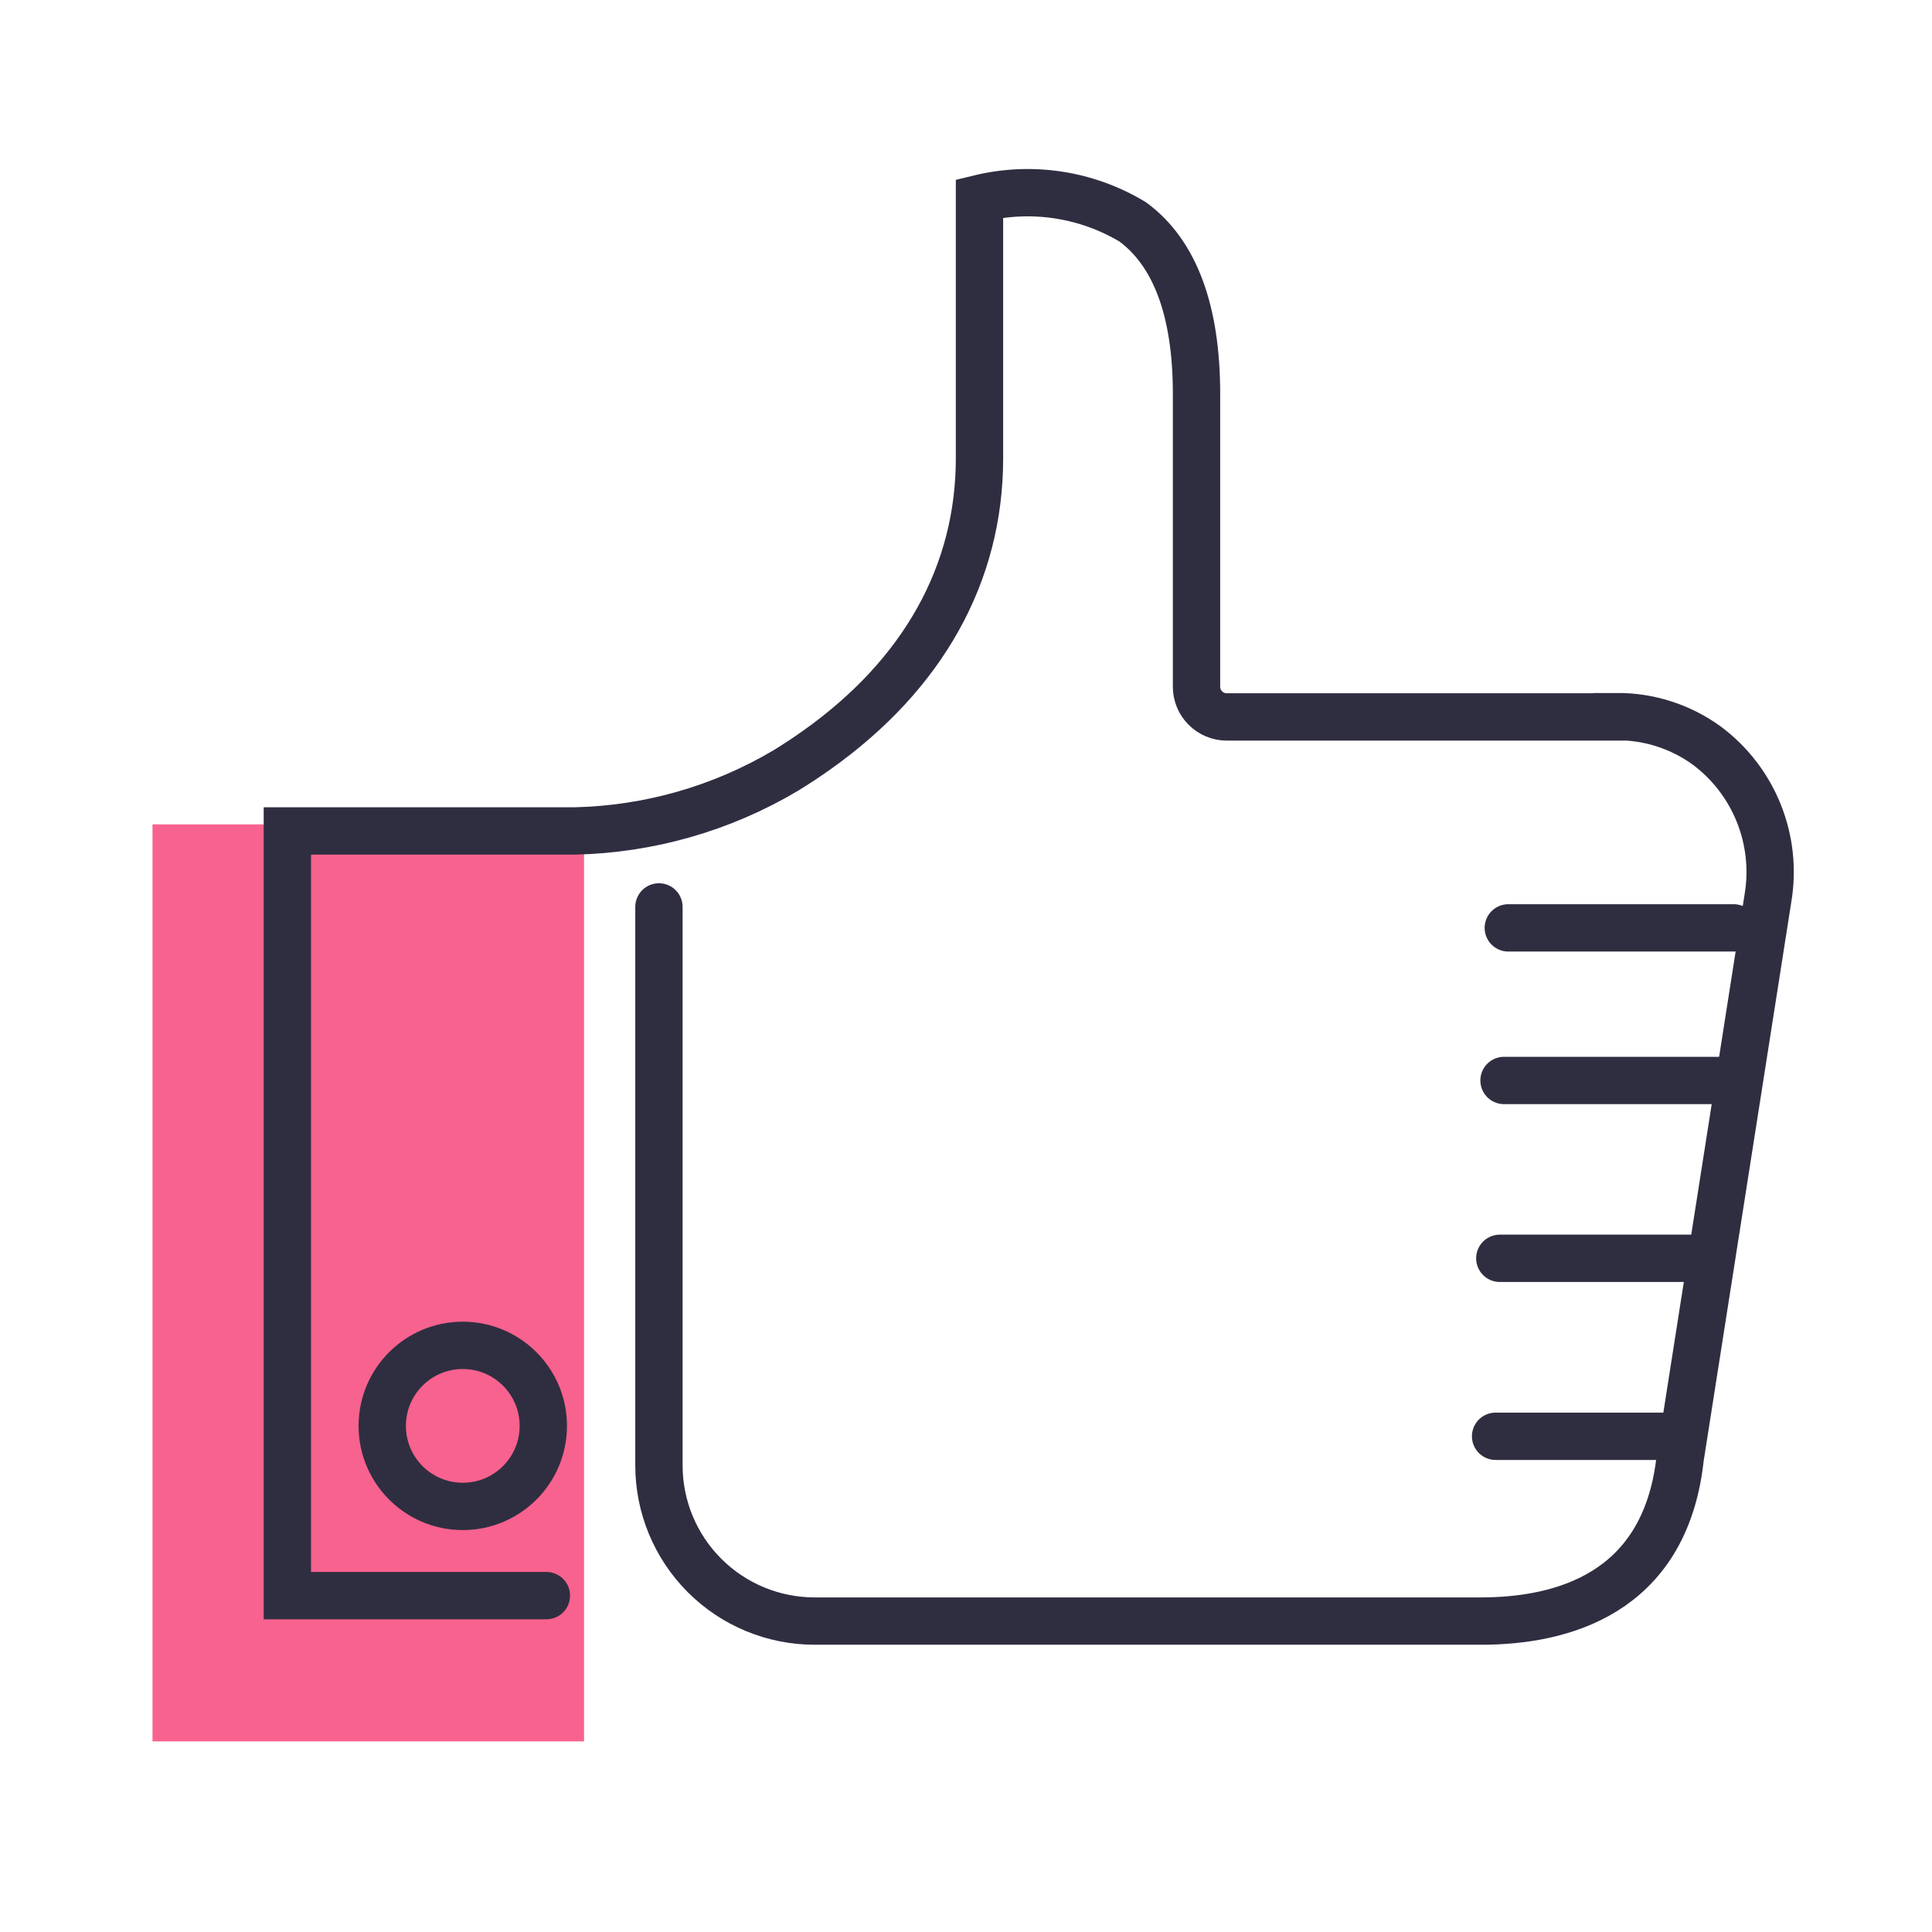
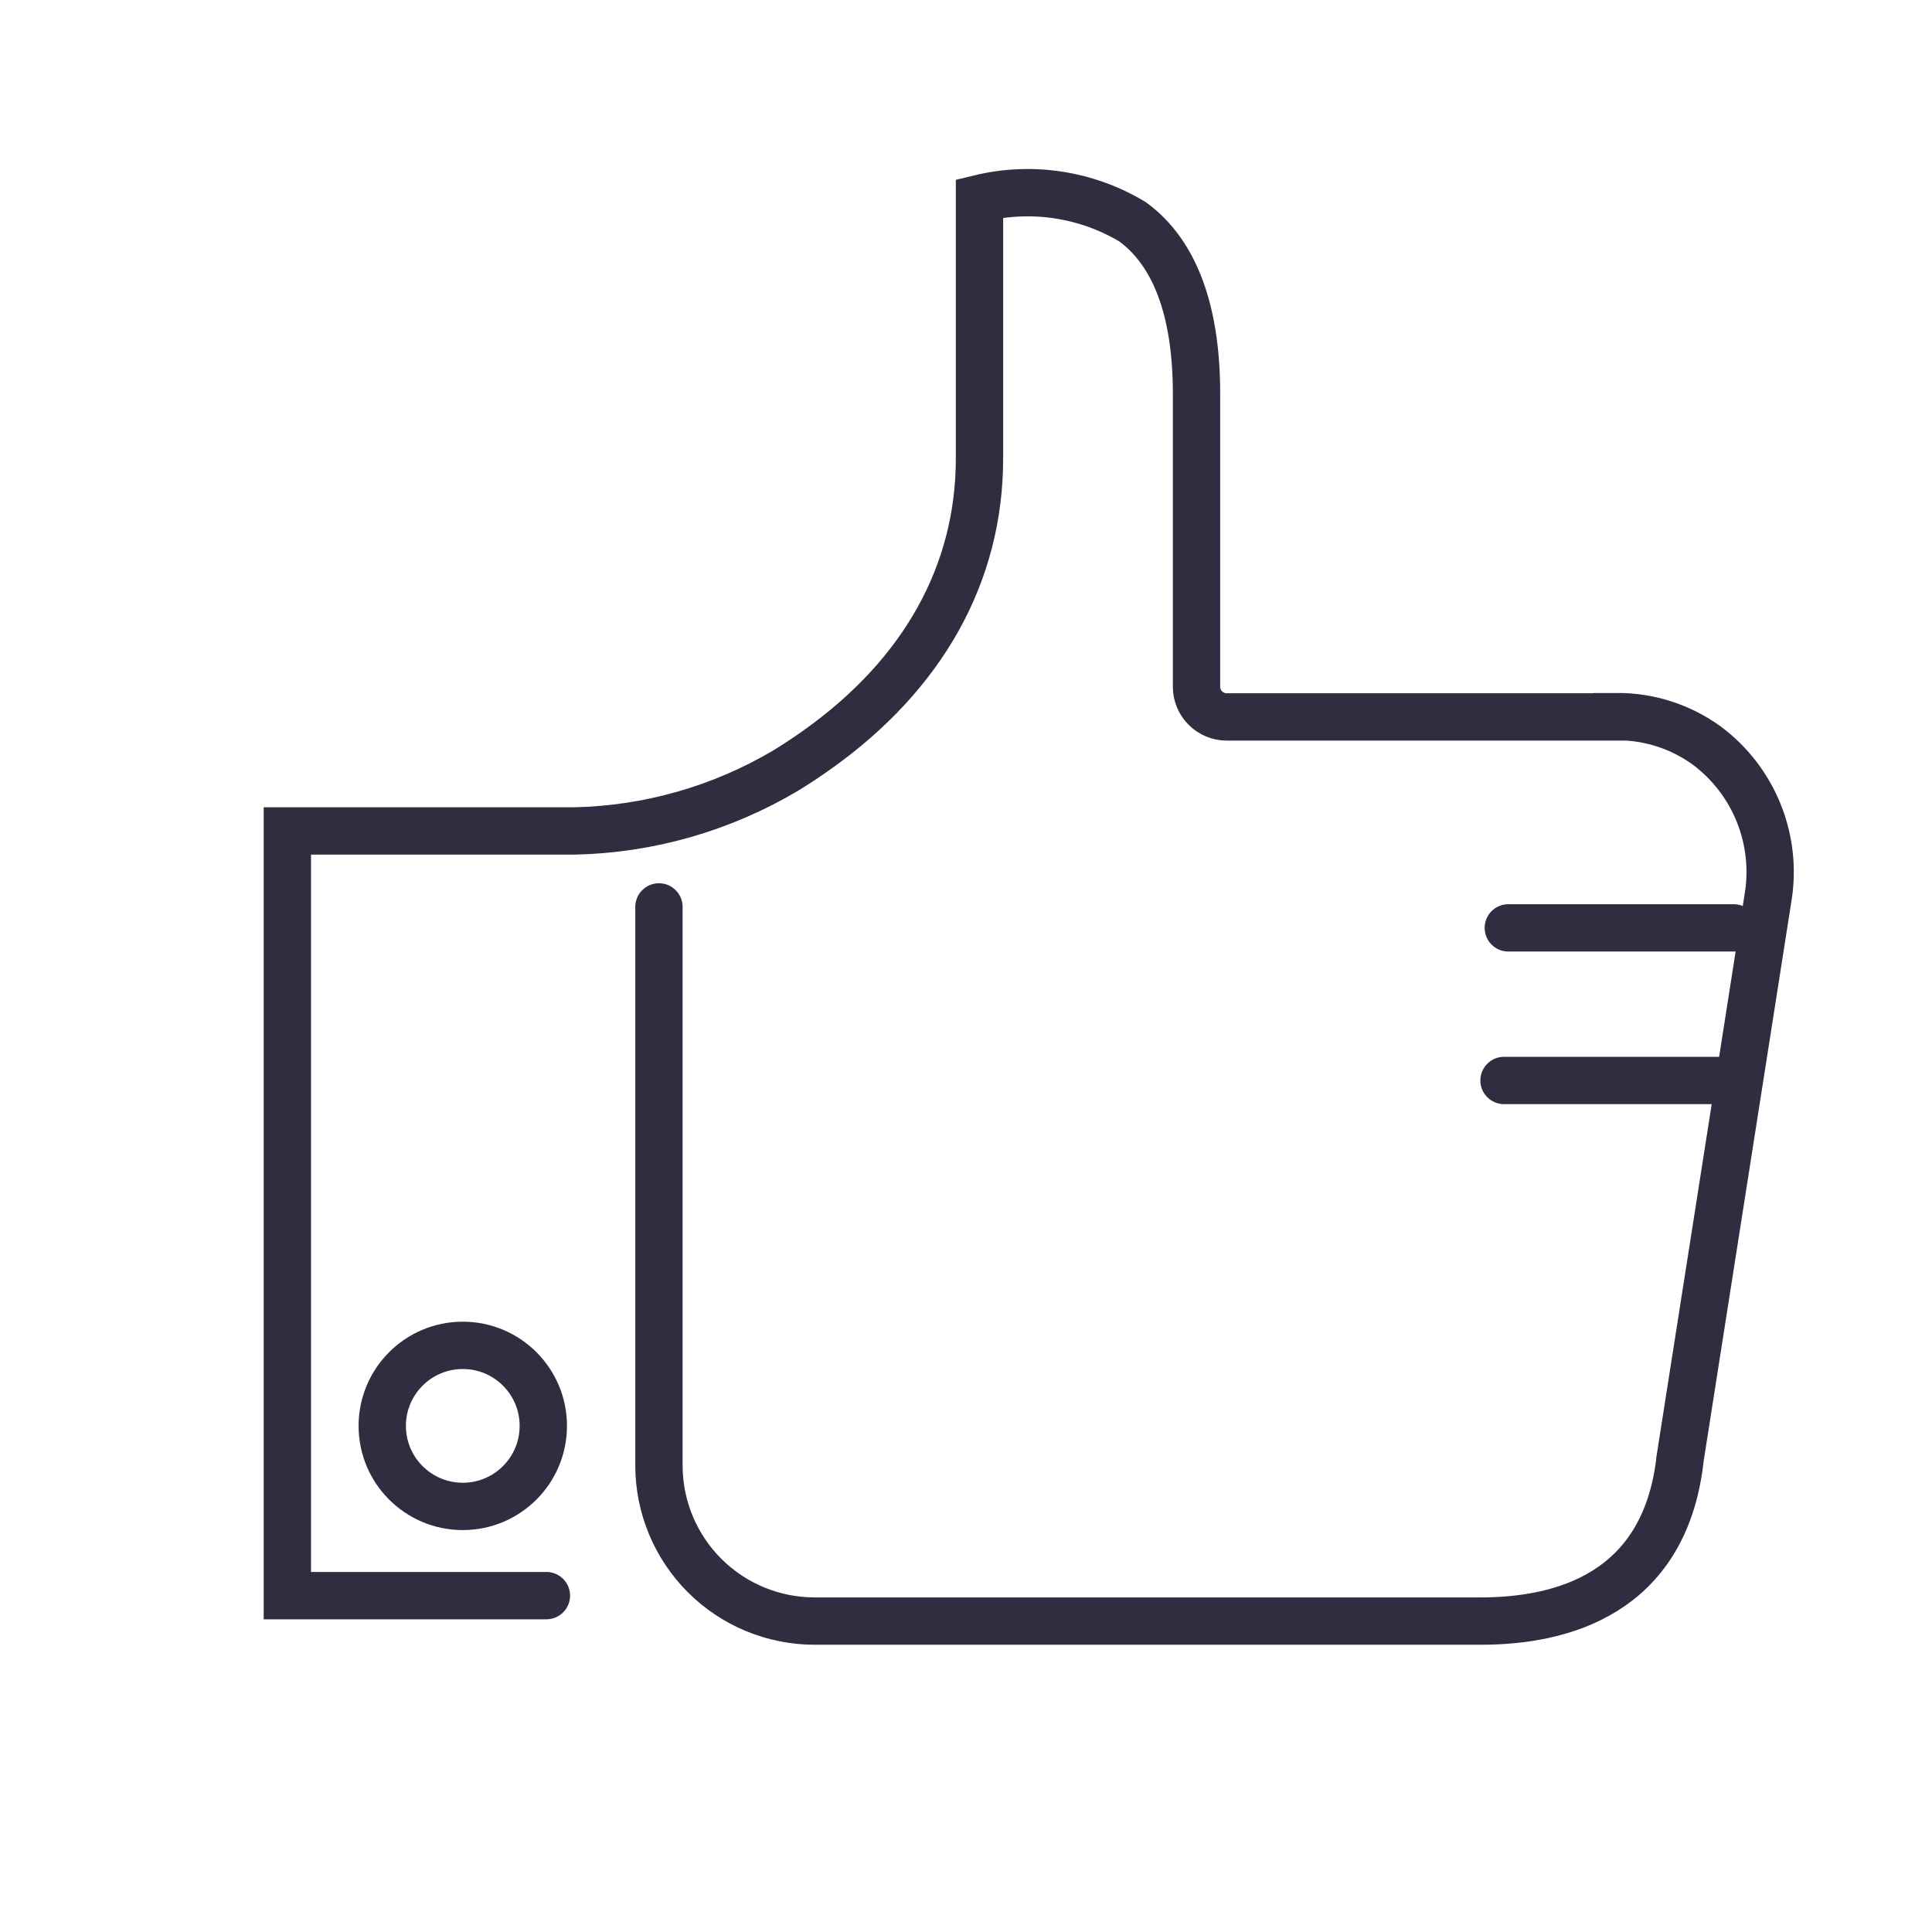
<svg xmlns="http://www.w3.org/2000/svg" width="60" height="60" viewBox="0 0 60 60" fill="none">
  <mask id="mask0_197_3153" style="mask-type:luminance" maskUnits="userSpaceOnUse" x="0" y="0" width="60" height="60">
-     <path d="M60 0H0V60H60V0Z" fill="white" />
+     <path d="M60 0H0V60H60V0" fill="white" />
  </mask>
  <g mask="url(#mask0_197_3153)">
-     <path d="M18.138 25.602H4.736V54.08H18.138V25.602Z" fill="#F8628E" />
    <path d="M16.969 49.554H8.924V25.806H17.758H17.837C20.154 25.757 22.418 25.109 24.41 23.925C24.74 23.722 25.064 23.508 25.381 23.282C28.674 20.942 30.419 17.813 30.419 14.233V6.163C32.04 5.769 33.751 6.031 35.179 6.892C36.492 7.857 37.159 9.655 37.159 12.231V21.332C37.16 21.579 37.259 21.816 37.434 21.99C37.609 22.165 37.845 22.264 38.093 22.265H50.209V22.255C51.215 22.25 52.197 22.566 53.01 23.158C53.731 23.697 54.289 24.424 54.623 25.26C54.957 26.096 55.055 27.007 54.905 27.895L52.166 45.367V45.398C51.664 49.482 48.534 50.344 45.989 50.344H25.296C24.015 50.343 22.786 49.834 21.88 48.928C20.974 48.022 20.464 46.793 20.464 45.512V28.165" stroke="#2F2E41" stroke-width="1.47" stroke-linecap="round" />
    <path d="M14.372 46.783C15.753 46.783 16.873 45.664 16.873 44.282C16.873 42.901 15.753 41.781 14.372 41.781C12.991 41.781 11.871 42.901 11.871 44.282C11.871 45.664 12.991 46.783 14.372 46.783Z" stroke="#2F2E41" stroke-width="1.47" stroke-linecap="round" />
    <path d="M53.841 28.816H46.842" stroke="#2F2E41" stroke-width="1.47" stroke-linecap="round" />
    <path d="M53.84 33.555H46.709" stroke="#2F2E41" stroke-width="1.47" stroke-linecap="round" />
-     <path d="M52.894 39.078H46.578" stroke="#2F2E41" stroke-width="1.47" stroke-linecap="round" />
-     <path d="M51.992 44.605H46.447" stroke="#2F2E41" stroke-width="1.47" stroke-linecap="round" />
  </g>
</svg>